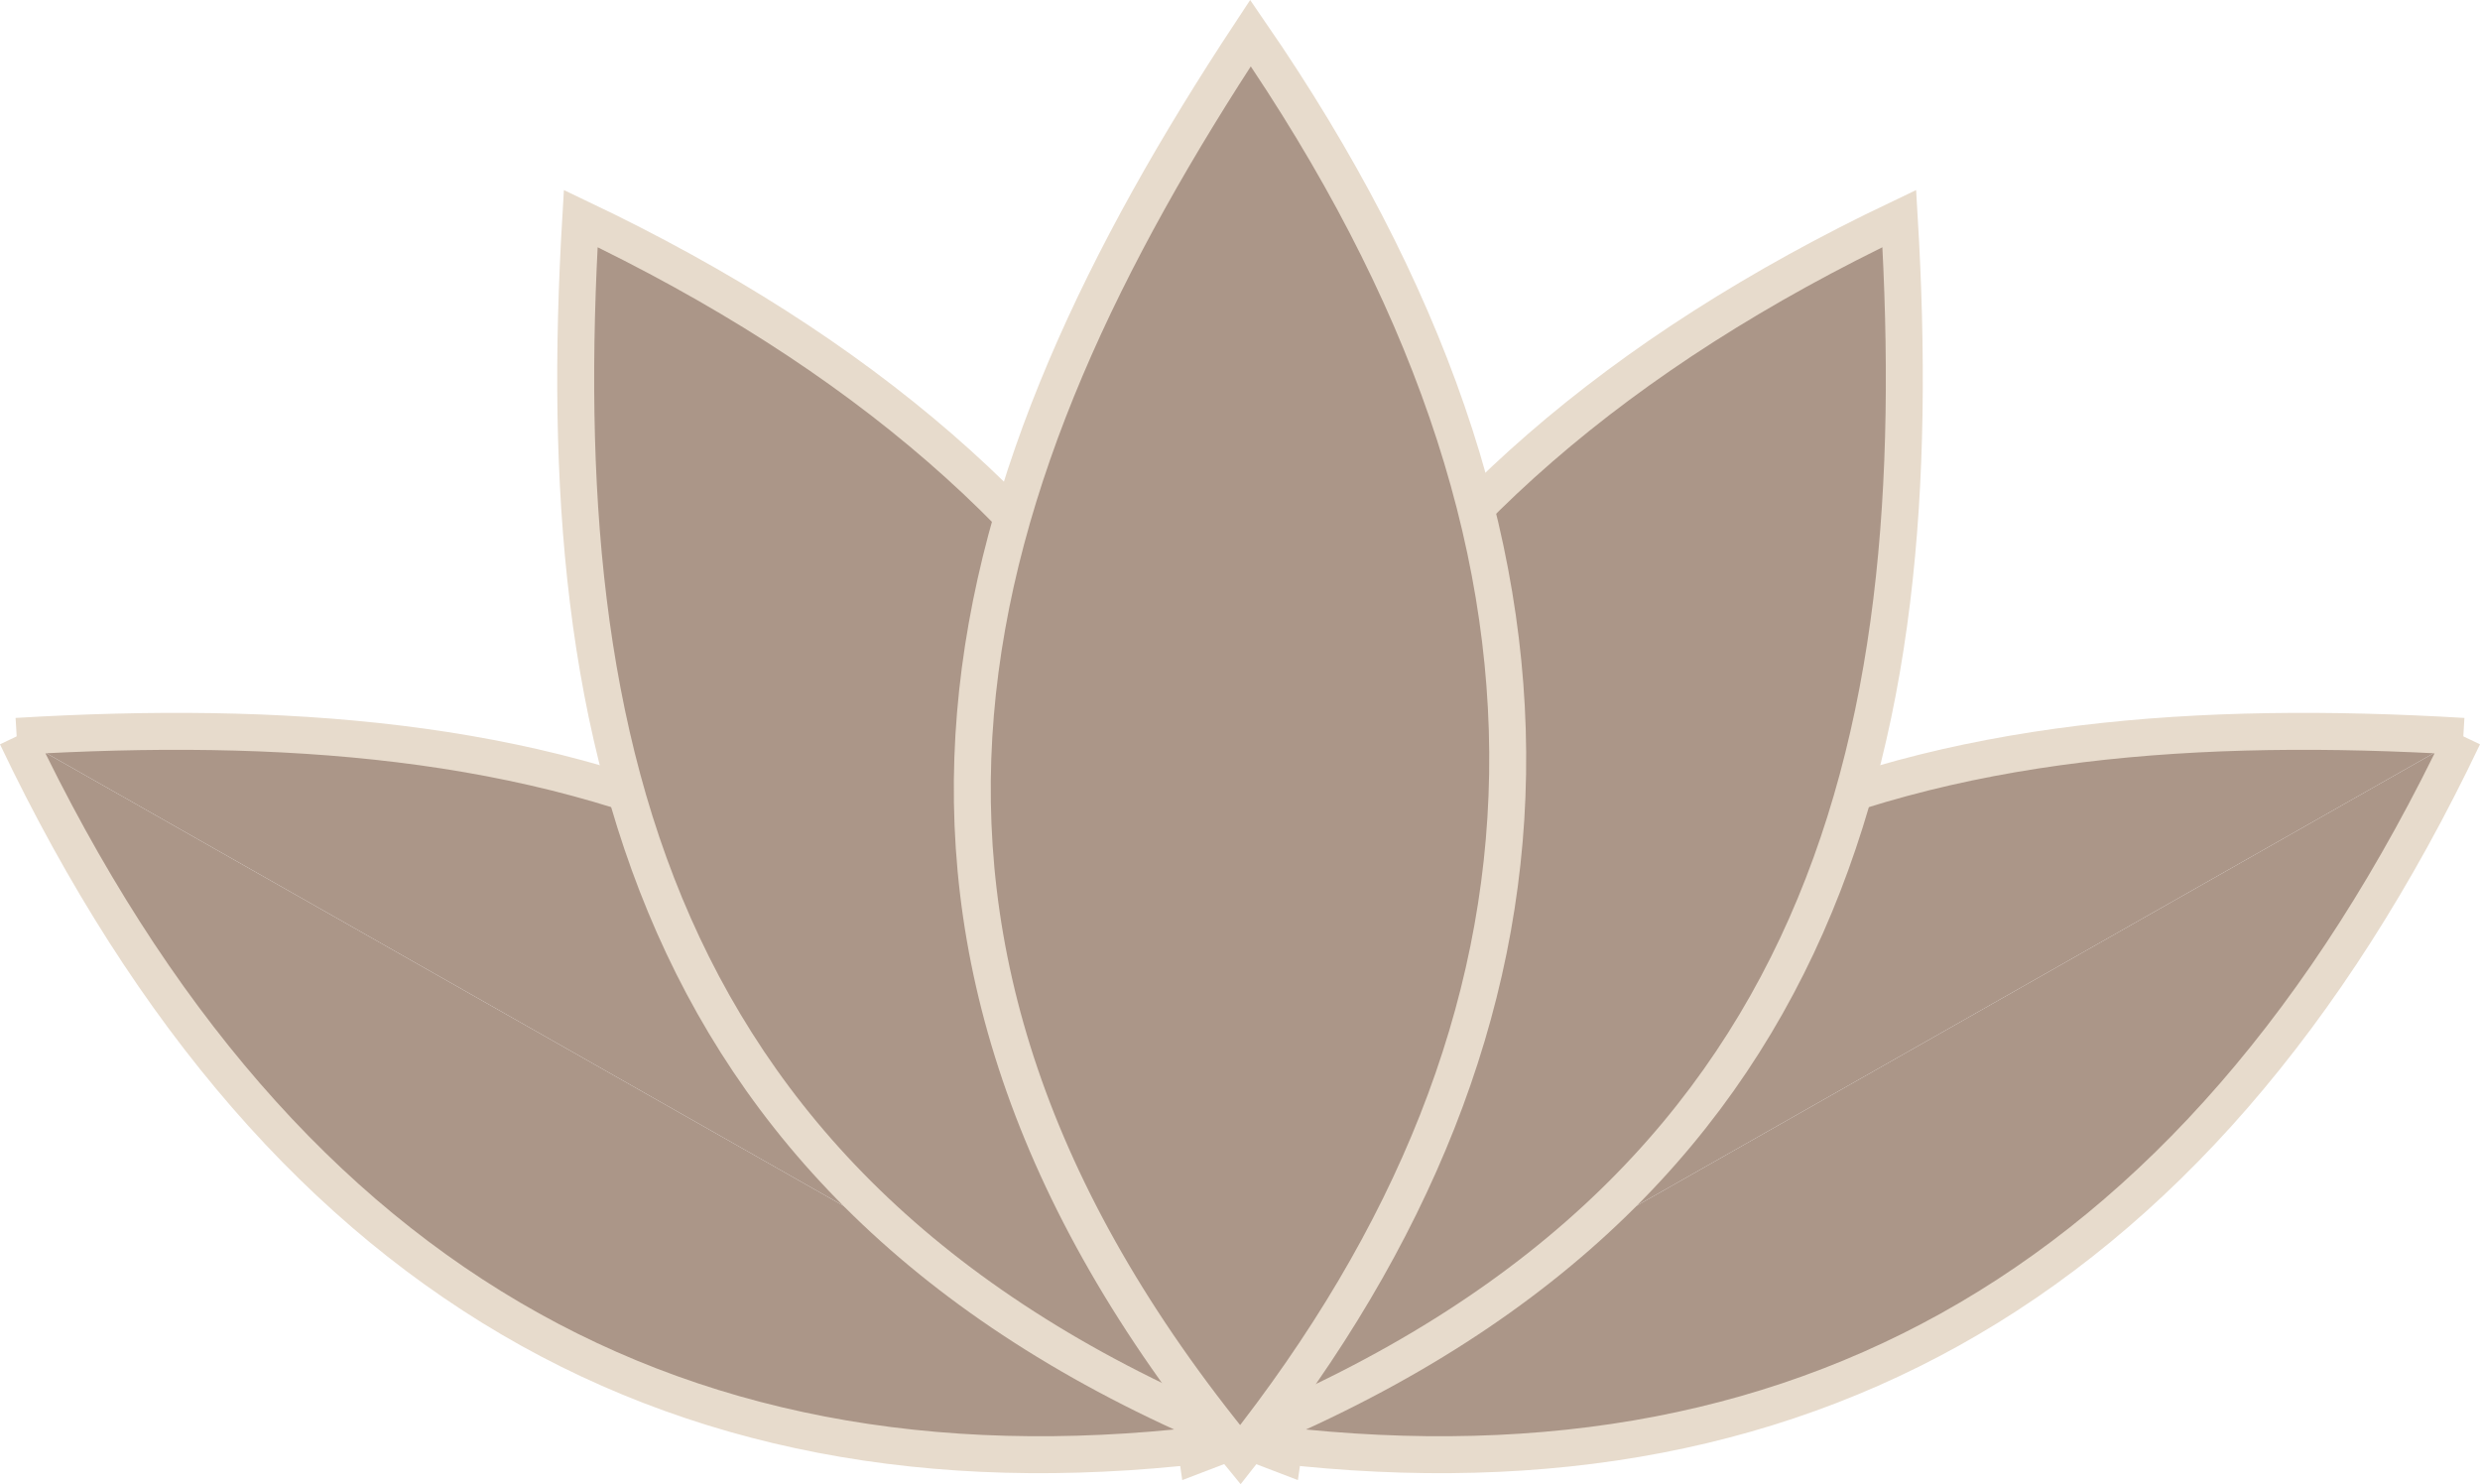
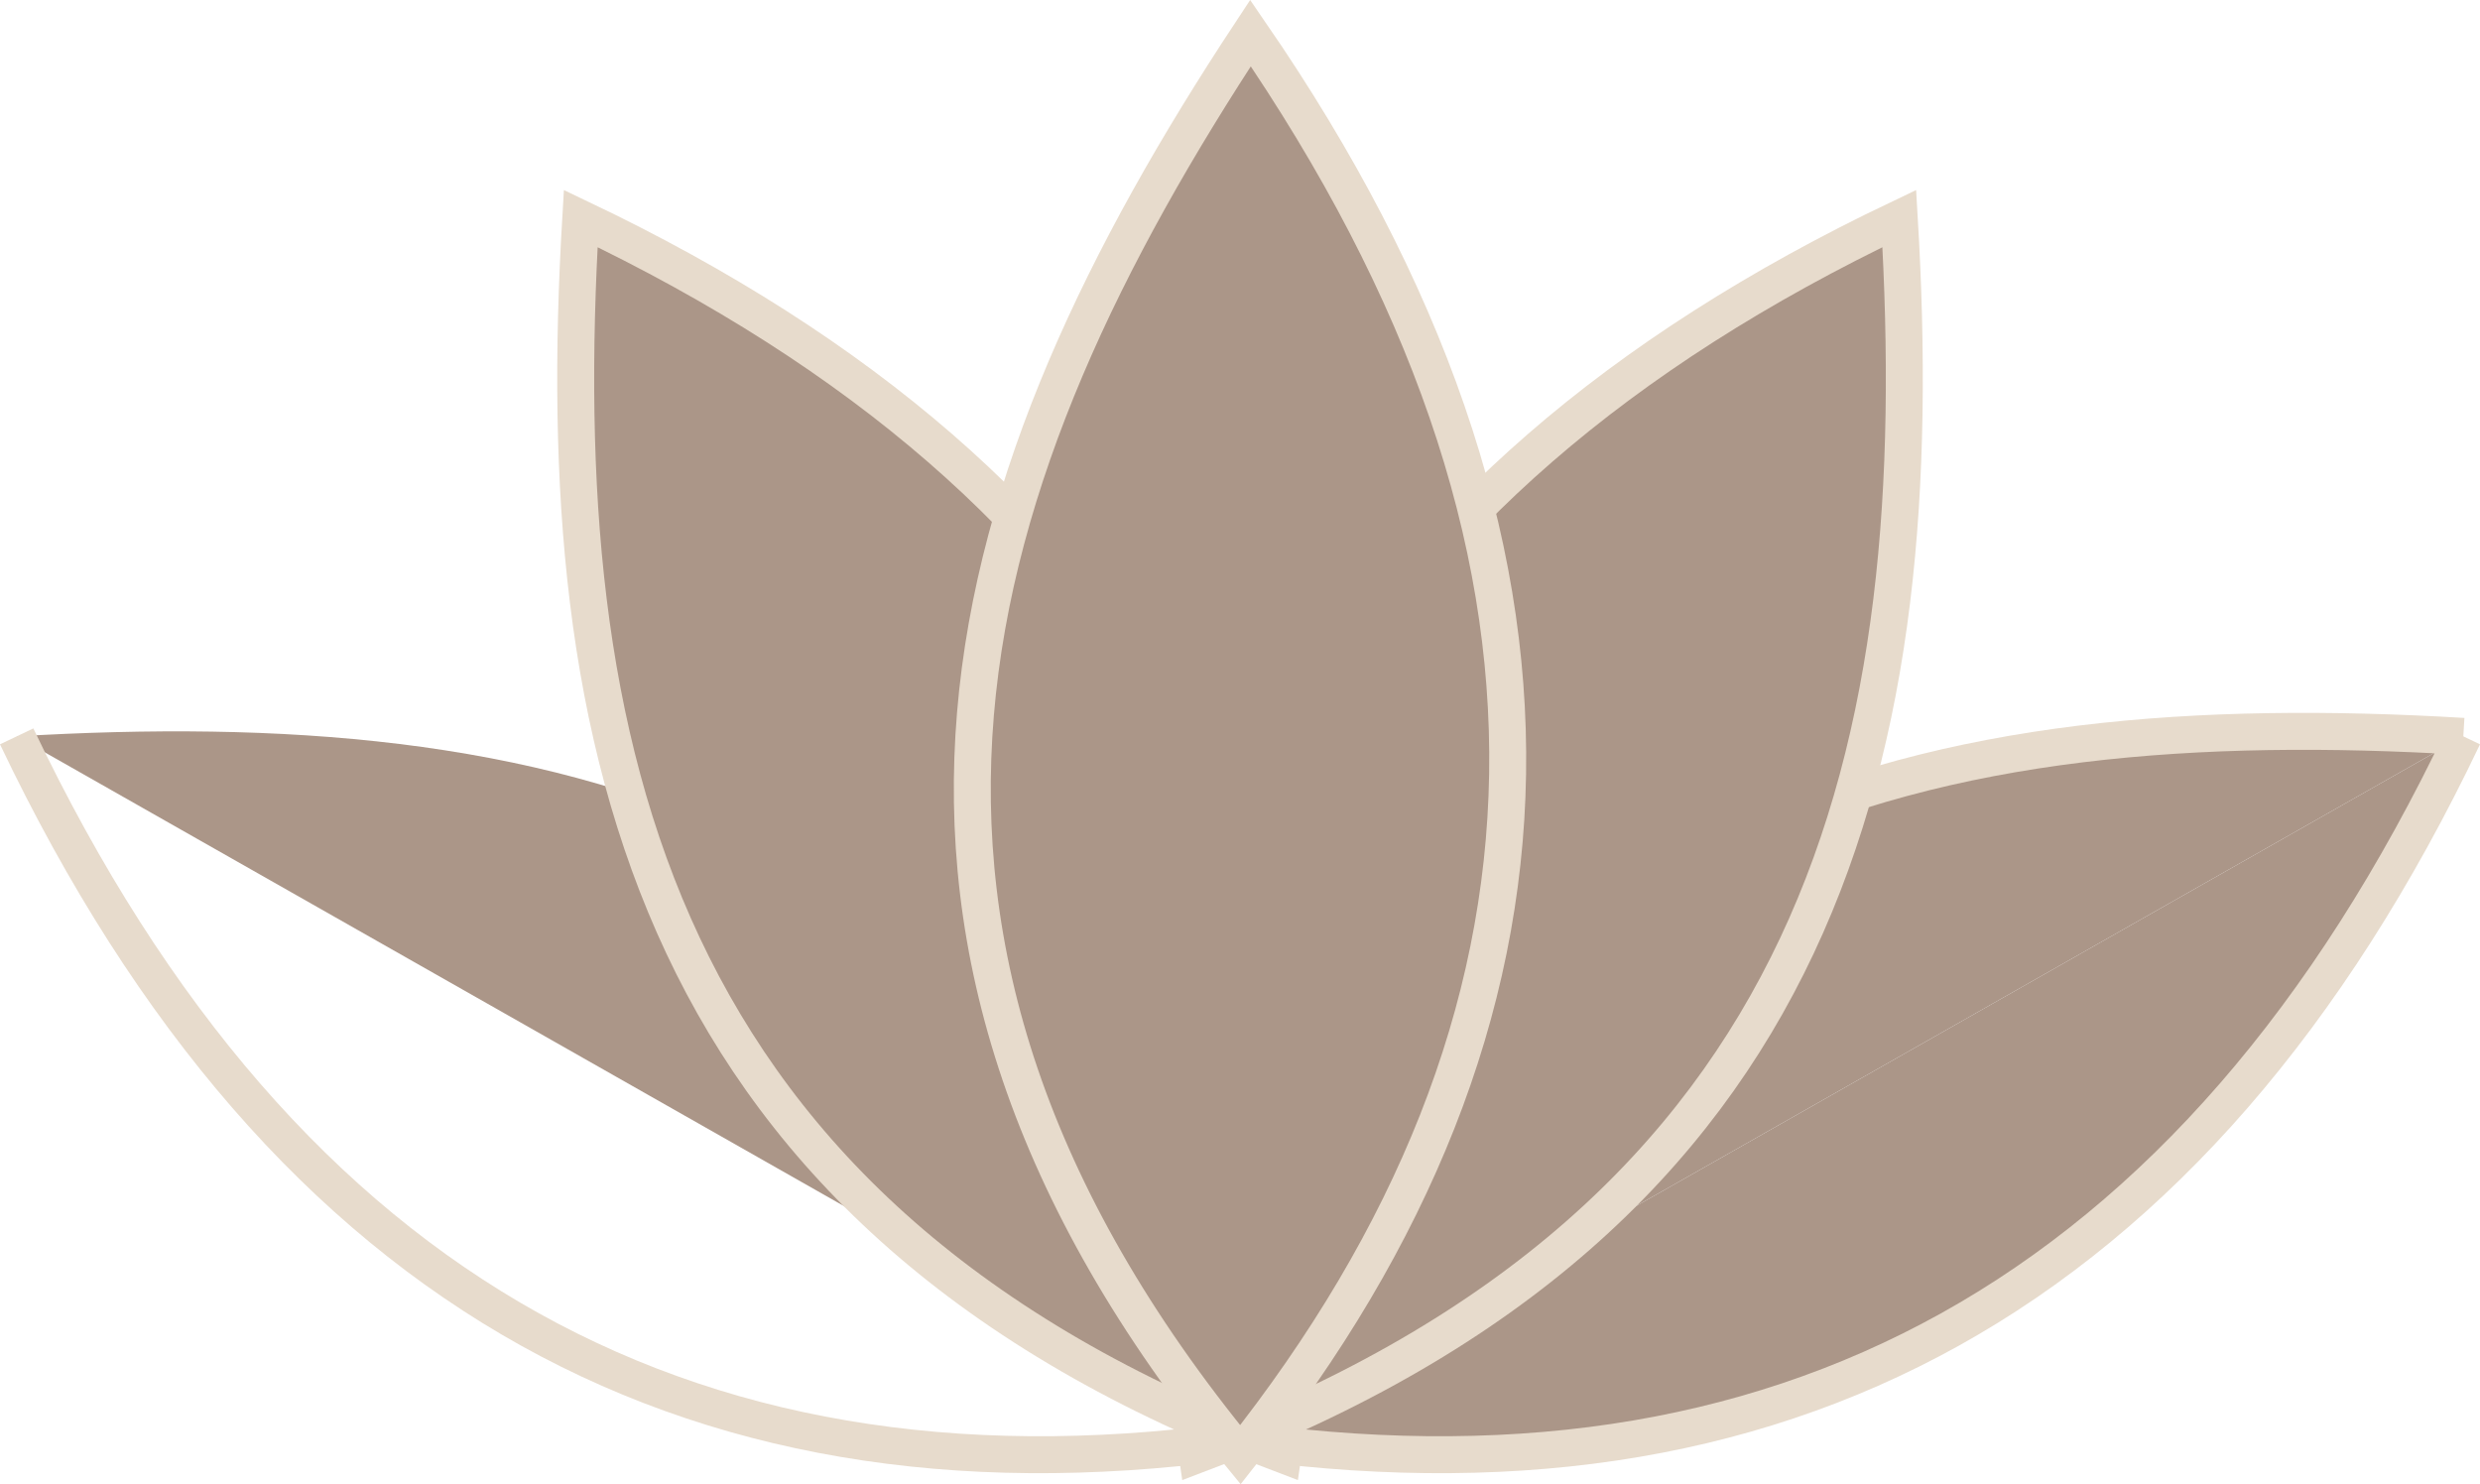
<svg xmlns="http://www.w3.org/2000/svg" version="1.1" id="Layer_1" x="0px" y="0px" width="88.934px" height="53.225px" viewBox="0 0 88.934 53.225" xml:space="preserve">
-   <path fill="#AB9688" d="M0.598,26.407c9.646,20.247,24.667,28.083,44.339,25.175" />
  <path fill="#AB9688" d="M44.937,51.582C36.414,28.92,19.546,25.284,0.598,26.407" />
-   <path fill="none" stroke="#E7DBCC" stroke-width="1.325" stroke-miterlimit="282" d="M0.598,26.407  c9.646,20.247,24.667,28.083,44.339,25.175C36.414,28.92,19.546,25.284,0.598,26.407" />
+   <path fill="none" stroke="#E7DBCC" stroke-width="1.325" stroke-miterlimit="282" d="M0.598,26.407  c9.646,20.247,24.667,28.083,44.339,25.175" />
  <path fill="#AB9688" d="M46.008,52.169C23.339,43.643,19.702,26.783,20.825,7.837C41.075,17.482,48.913,32.496,46.008,52.169" />
  <path fill="none" stroke="#E7DBCC" stroke-width="1.325" stroke-miterlimit="282" d="M46.008,52.169  C23.339,43.643,19.702,26.783,20.825,7.837C41.075,17.482,48.913,32.496,46.008,52.169z" />
  <path fill="#AB9688" d="M88.336,26.407C78.69,46.654,63.669,54.49,43.998,51.582" />
  <path fill="#AB9688" d="M43.998,51.582c8.522-22.661,25.39-26.298,44.339-25.175" />
  <path fill="none" stroke="#E7DBCC" stroke-width="1.325" stroke-miterlimit="282" d="M88.336,26.407  C78.69,46.654,63.669,54.49,43.998,51.582C52.52,28.92,69.387,25.284,88.336,26.407" />
  <path fill="#AB9688" d="M42.931,52.169C65.596,43.643,69.233,26.783,68.11,7.837C47.86,17.482,40.023,32.496,42.931,52.169" />
  <path fill="none" stroke="#E7DBCC" stroke-width="1.325" stroke-miterlimit="282" d="M42.931,52.169  C65.596,43.643,69.233,26.783,68.11,7.837C47.86,17.482,40.023,32.496,42.931,52.169z" />
  <path fill="#AB9688" d="M44.481,52.169C29.112,33.453,34.394,17.035,44.843,1.186C57.556,19.661,56.838,36.586,44.481,52.169" />
  <path fill="none" stroke="#E7DBCC" stroke-width="1.325" stroke-miterlimit="282" d="M44.481,52.169  C29.112,33.453,34.394,17.035,44.843,1.186C57.556,19.661,56.838,36.586,44.481,52.169z" />
</svg>